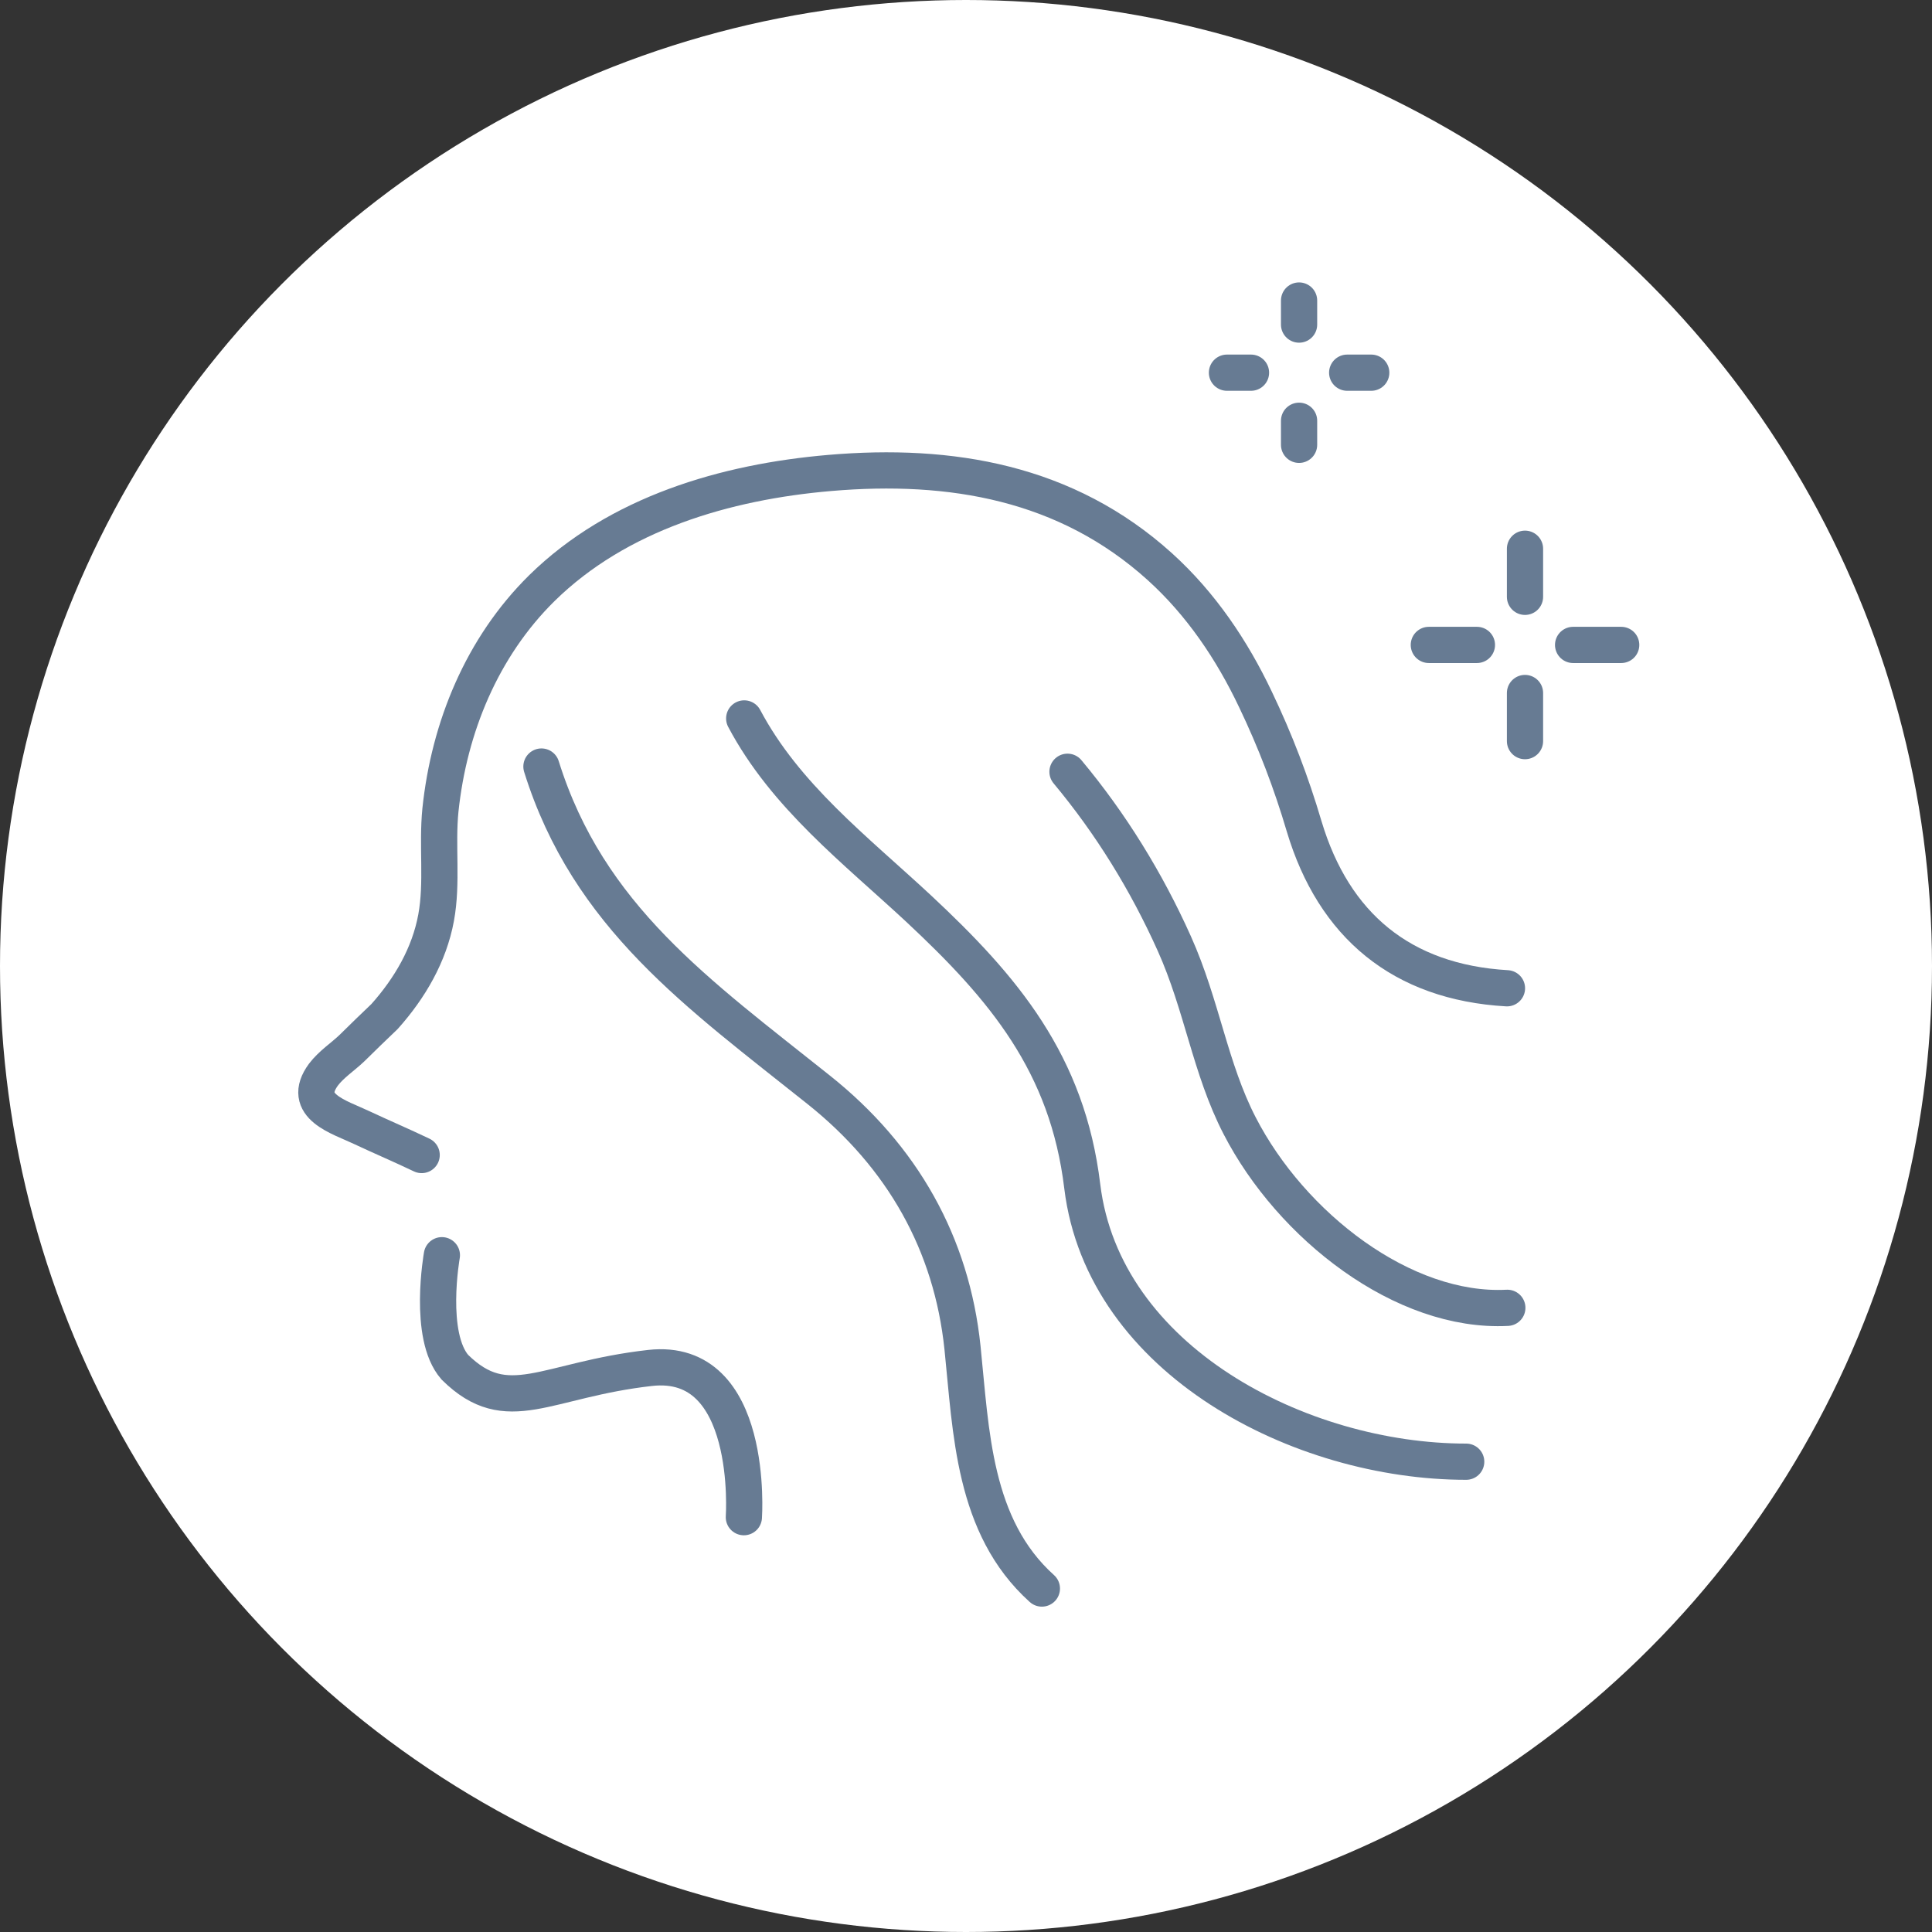
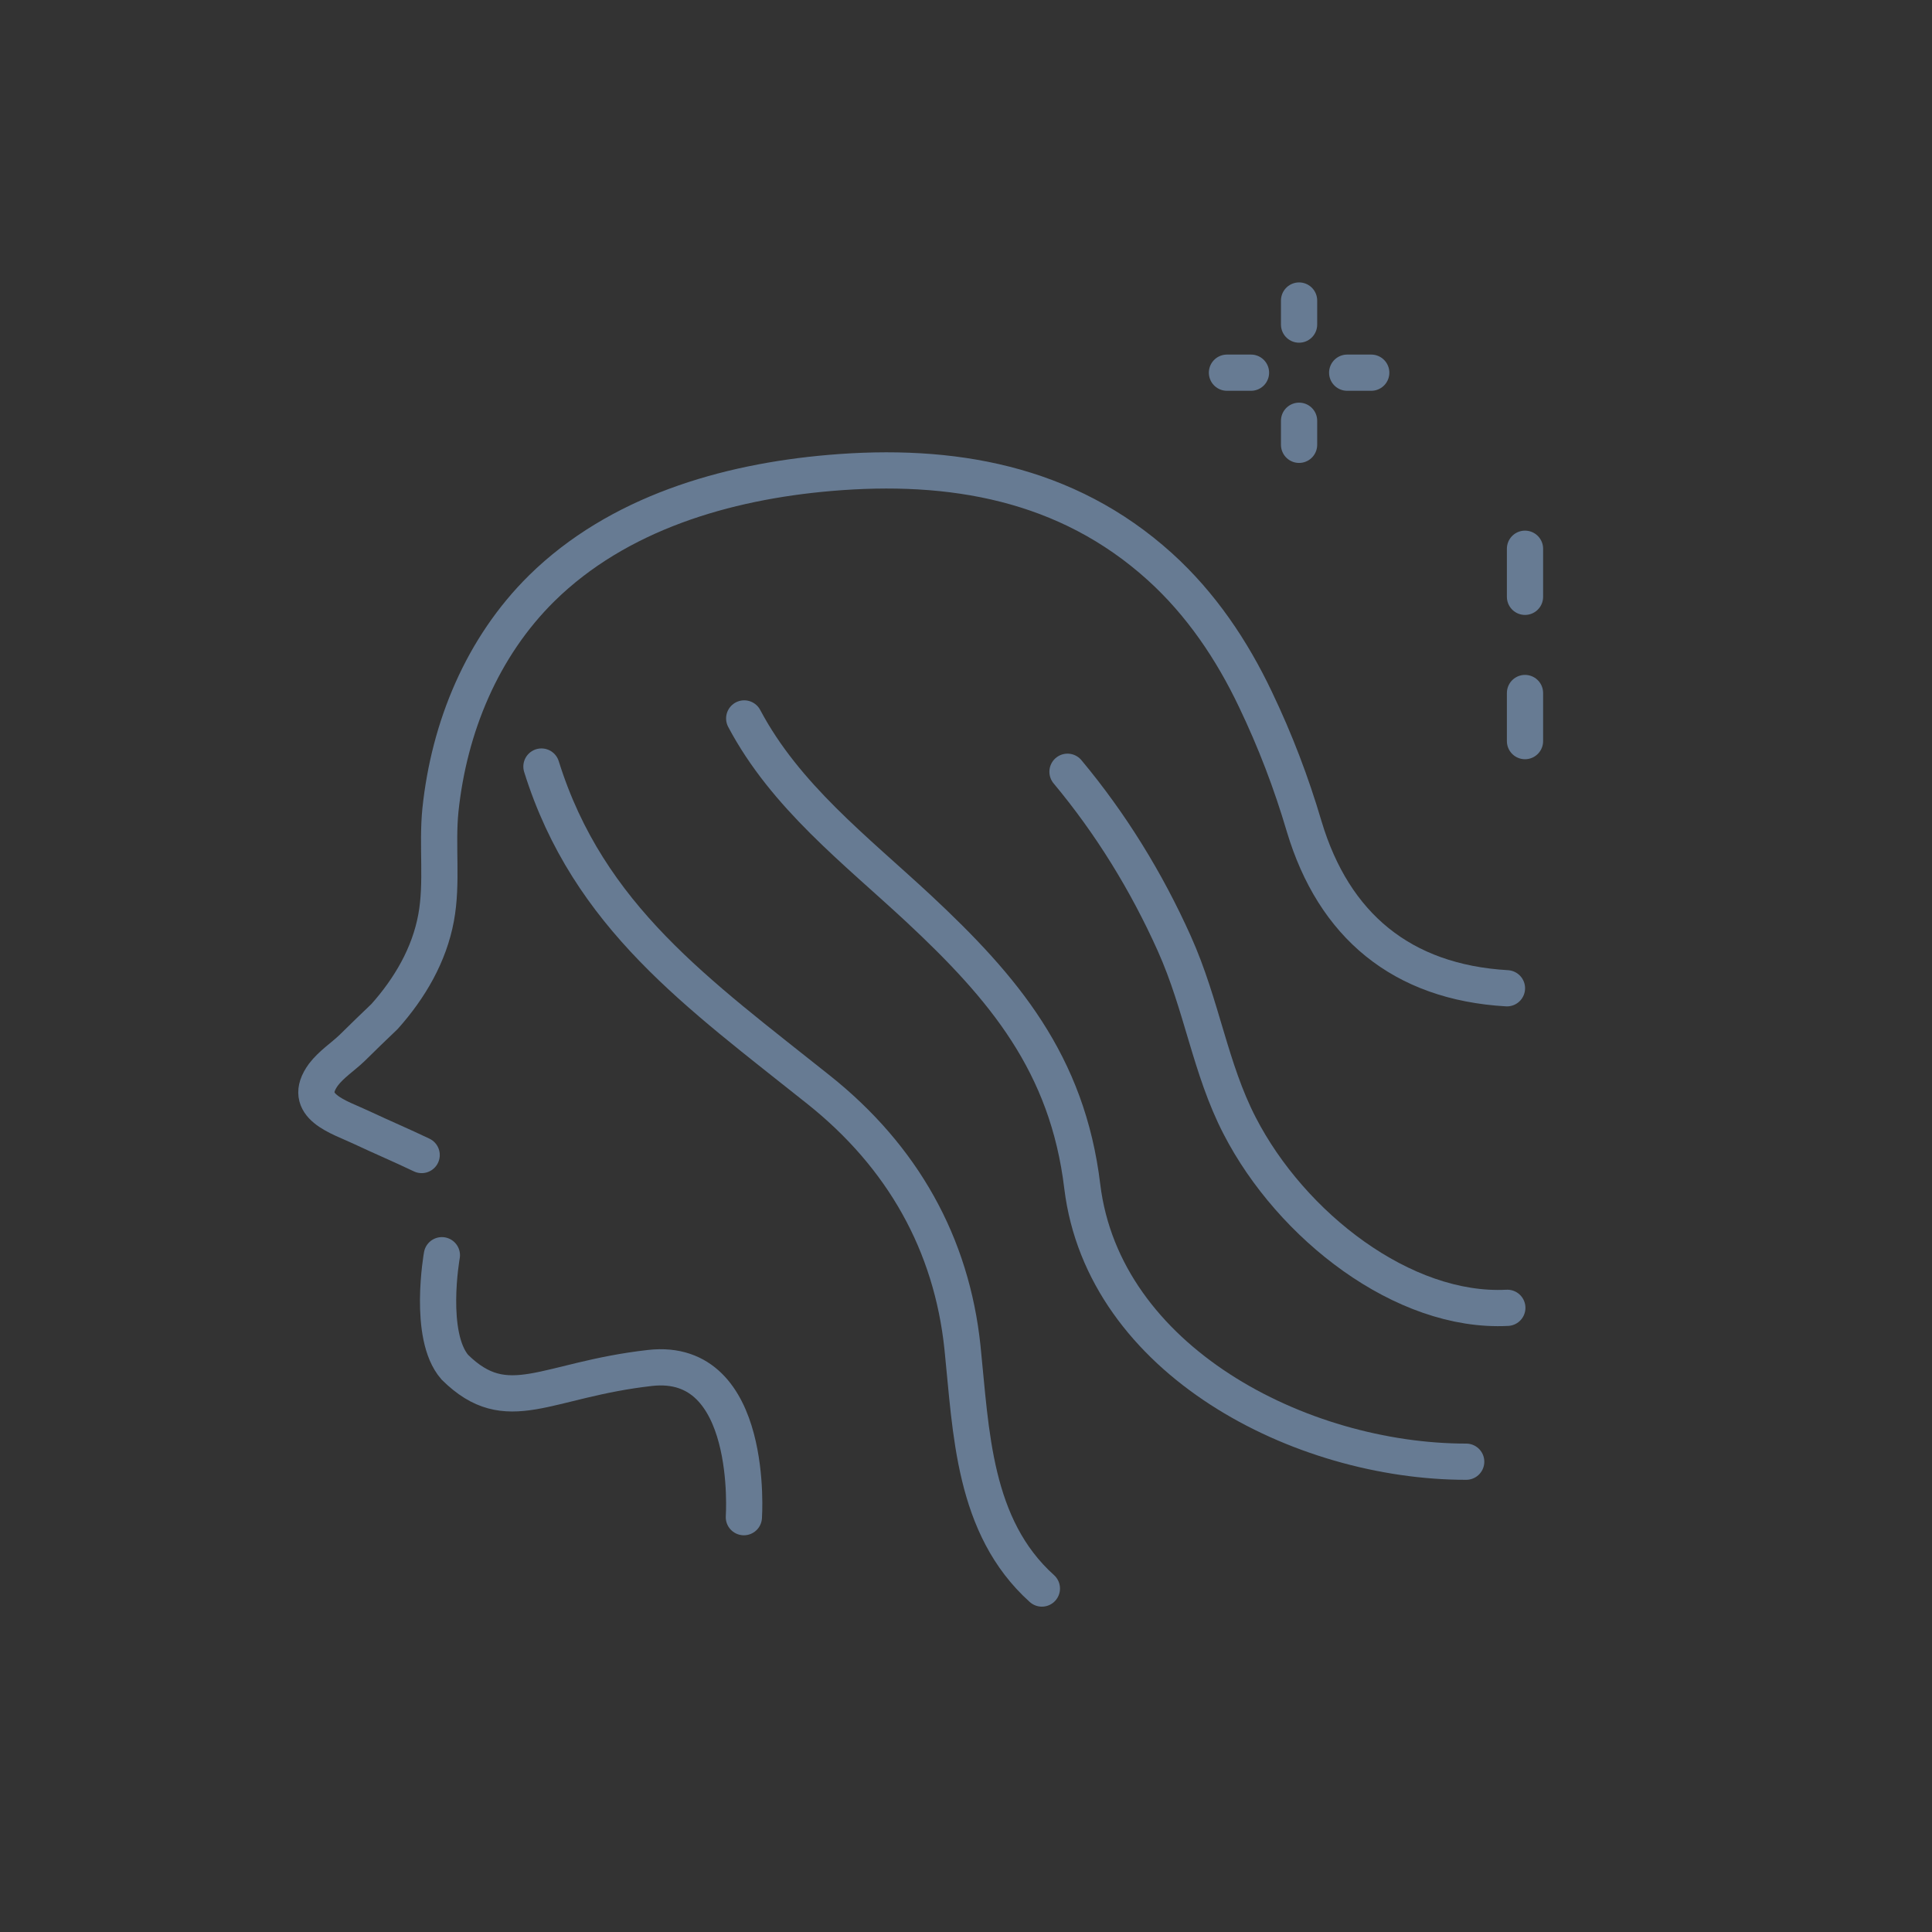
<svg xmlns="http://www.w3.org/2000/svg" width="80" height="80" viewBox="0 0 80 80" fill="none">
  <rect x="0" y="0" width="80" height="80" fill="#333333" stroke="none" />
-   <circle cx="40" cy="40" r="40" fill="white" />
  <path d="M30.802 62.823C30.802 62.823 31.265 56.155 26.917 56.644C22.57 57.133 21.016 58.763 18.835 56.614C17.699 55.31 18.297 51.976 18.297 51.976" stroke="#677B93" stroke-width="1.5" stroke-miterlimit="10" stroke-linecap="round" />
  <path d="M62.4 40.922C58.038 40.67 55.229 38.314 54.004 34.224C53.466 32.402 52.809 30.683 51.987 28.964C51.016 26.919 49.731 25.007 48.028 23.466C44.158 19.969 39.378 19.154 34.358 19.584C30.04 19.954 25.588 21.258 22.436 24.355C19.956 26.8 18.596 30.12 18.237 33.543C18.088 35.024 18.327 36.551 18.058 38.003C17.774 39.544 16.968 40.922 15.922 42.093C15.473 42.522 15.025 42.952 14.577 43.397C14.189 43.767 13.726 44.063 13.397 44.493C12.426 45.812 14.069 46.257 14.966 46.686C15.787 47.072 16.624 47.427 17.46 47.827" stroke="#677B93" stroke-width="1.5" stroke-linecap="round" stroke-linejoin="round" />
-   <path d="M59.165 26.705H61.156" stroke="#677B93" stroke-width="1.5" stroke-linecap="round" />
-   <path d="M65.139 26.705H67.13" stroke="#677B93" stroke-width="1.5" stroke-linecap="round" />
  <path d="M63.147 24.713V22.722" stroke="#677B93" stroke-width="1.5" stroke-linecap="round" />
  <path d="M63.147 30.688V28.696" stroke="#677B93" stroke-width="1.5" stroke-linecap="round" />
  <path d="M50.806 15.432L51.801 15.432" stroke="#677B93" stroke-width="1.5" stroke-linecap="round" />
  <path d="M55.784 15.432H56.78" stroke="#677B93" stroke-width="1.5" stroke-linecap="round" />
  <path d="M53.792 13.44V12.444" stroke="#677B93" stroke-width="1.5" stroke-linecap="round" />
  <path d="M53.792 18.419L53.792 17.423" stroke="#677B93" stroke-width="1.5" stroke-linecap="round" />
  <path d="M22.42 31.741C24.363 37.964 28.919 41.15 33.894 45.121C37.376 47.892 39.407 51.508 39.855 55.805C40.214 59.273 40.289 63.214 43.142 65.778" stroke="#677B93" stroke-width="1.5" stroke-linecap="round" stroke-linejoin="round" />
  <path d="M30.816 29.749C32.52 32.965 35.418 35.187 38.032 37.617C41.558 40.907 44.203 44.034 44.815 49.131C45.697 56.333 53.839 60.526 60.712 60.526" stroke="#677B93" stroke-width="1.5" stroke-linecap="round" stroke-linejoin="round" />
  <path d="M44.203 31.957C45.996 34.106 47.475 36.506 48.625 39.07C49.776 41.633 50.105 44.241 51.33 46.612C53.466 50.761 58.112 54.377 62.415 54.154" stroke="#677B93" stroke-width="1.5" stroke-linecap="round" stroke-linejoin="round" />
</svg>